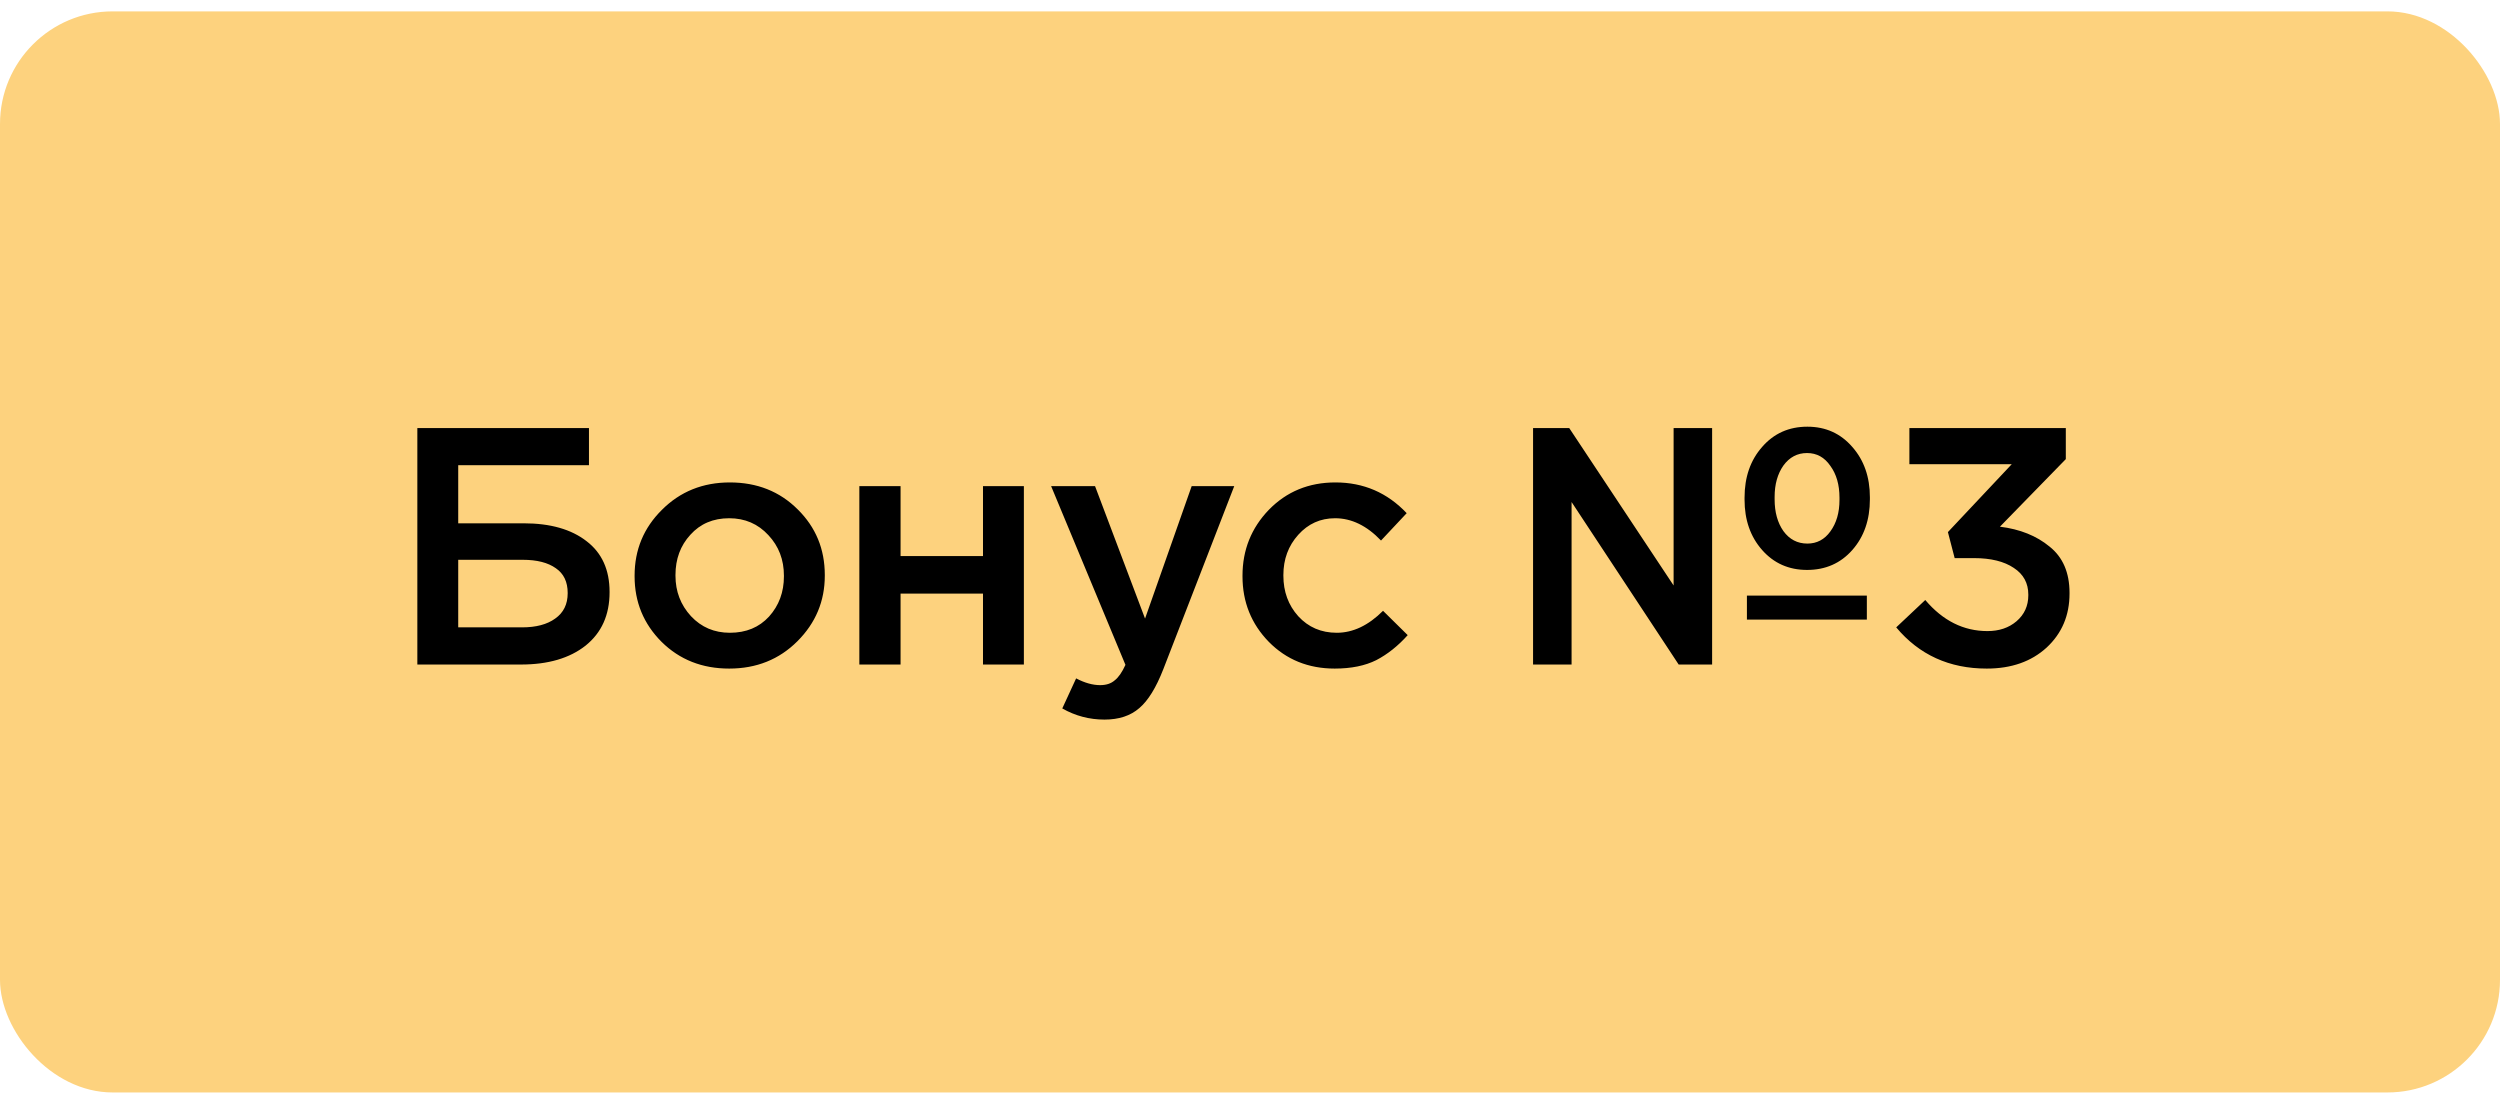
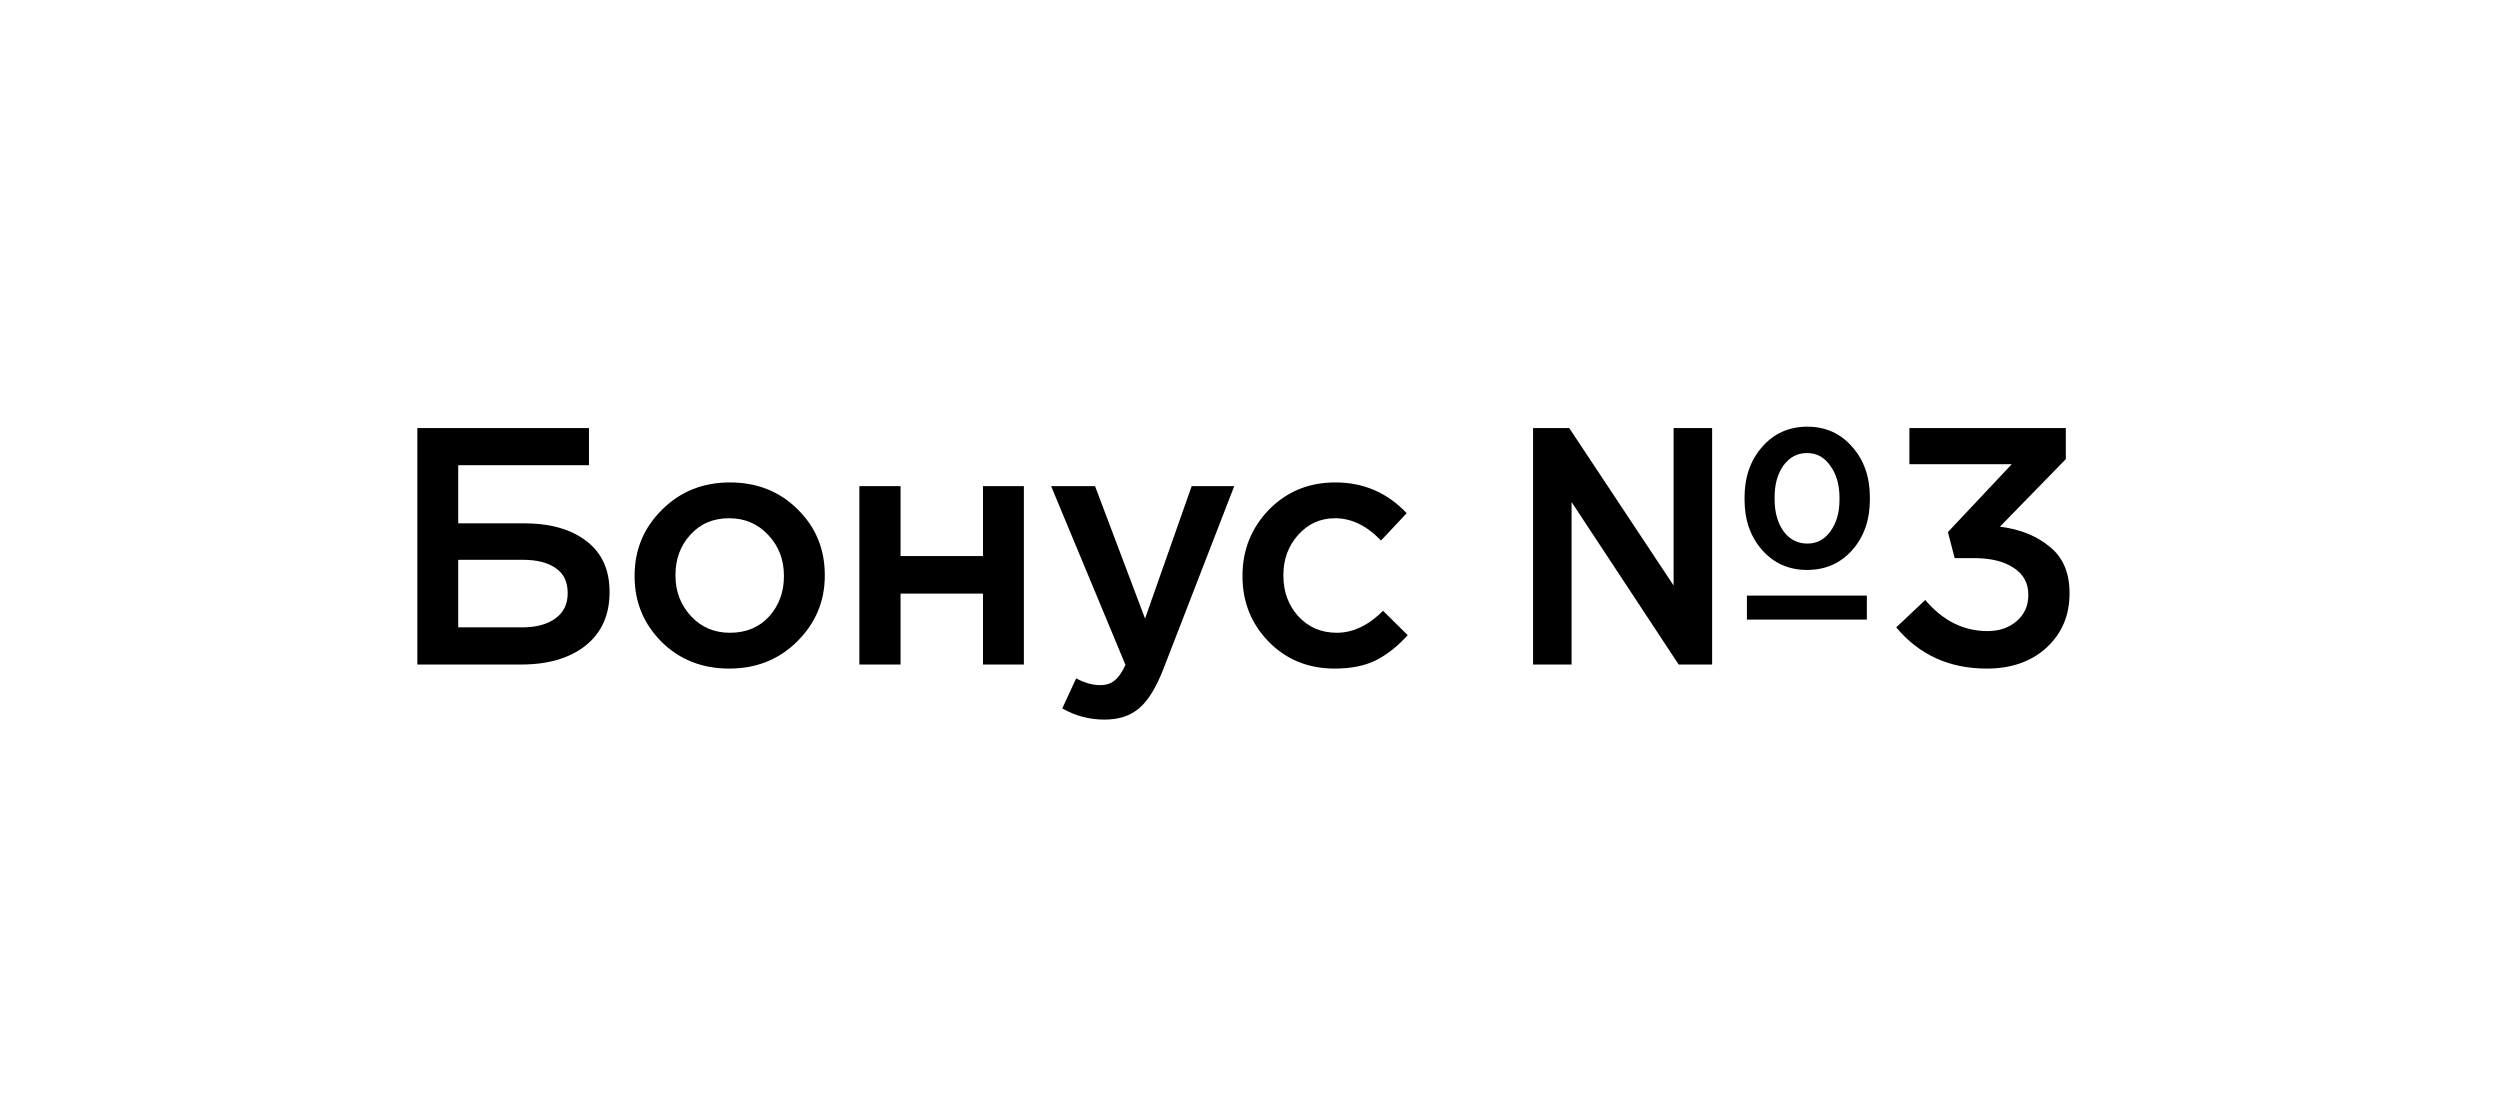
<svg xmlns="http://www.w3.org/2000/svg" width="111" height="49" viewBox="0 0 111 49" fill="none">
-   <rect y="0.505" width="111" height="48" rx="5" fill="#FDD27E" />
  <path d="M18.53 29.505V19.005H26.15V20.655H20.345V23.235H23.255C24.435 23.235 25.365 23.5 26.045 24.03C26.725 24.55 27.065 25.3 27.065 26.28V26.295C27.065 27.305 26.71 28.095 26 28.665C25.29 29.225 24.335 29.505 23.135 29.505H18.53ZM20.345 27.855H23.18C23.8 27.855 24.29 27.725 24.65 27.465C25.02 27.205 25.205 26.83 25.205 26.34V26.325C25.205 25.835 25.03 25.47 24.68 25.23C24.33 24.98 23.84 24.855 23.21 24.855H20.345V27.855ZM32.376 29.685C31.176 29.685 30.176 29.29 29.376 28.5C28.576 27.7 28.176 26.73 28.176 25.59V25.56C28.176 24.41 28.581 23.435 29.391 22.635C30.201 21.825 31.206 21.42 32.406 21.42C33.616 21.42 34.621 21.82 35.421 22.62C36.221 23.41 36.621 24.38 36.621 25.53V25.56C36.621 26.69 36.216 27.66 35.406 28.47C34.596 29.28 33.586 29.685 32.376 29.685ZM32.406 28.095C33.126 28.095 33.706 27.855 34.146 27.375C34.586 26.885 34.806 26.29 34.806 25.59V25.56C34.806 24.85 34.576 24.25 34.116 23.76C33.656 23.26 33.076 23.01 32.376 23.01C31.666 23.01 31.091 23.255 30.651 23.745C30.211 24.225 29.991 24.82 29.991 25.53V25.56C29.991 26.26 30.221 26.86 30.681 27.36C31.141 27.85 31.716 28.095 32.406 28.095ZM38.155 29.505V21.585H39.985V24.69H43.645V21.585H45.46V29.505H43.645V26.355H39.985V29.505H38.155ZM50.84 27.465L52.91 21.585H54.8L51.65 29.715C51.33 30.535 50.975 31.11 50.585 31.44C50.195 31.78 49.68 31.95 49.04 31.95C48.37 31.95 47.745 31.785 47.165 31.455L47.78 30.12C48.16 30.32 48.515 30.42 48.845 30.42C49.115 30.42 49.33 30.35 49.49 30.21C49.66 30.08 49.82 29.85 49.97 29.52L46.67 21.585H48.62L50.84 27.465ZM59.262 29.685C58.092 29.685 57.117 29.29 56.337 28.5C55.557 27.7 55.167 26.73 55.167 25.59V25.56C55.167 24.42 55.557 23.445 56.337 22.635C57.127 21.825 58.112 21.42 59.292 21.42C60.542 21.42 61.597 21.875 62.457 22.785L61.317 24C60.687 23.34 60.007 23.01 59.277 23.01C58.627 23.01 58.082 23.255 57.642 23.745C57.202 24.235 56.982 24.83 56.982 25.53V25.56C56.982 26.27 57.202 26.87 57.642 27.36C58.092 27.85 58.662 28.095 59.352 28.095C60.072 28.095 60.757 27.77 61.407 27.12L62.502 28.2C62.072 28.68 61.607 29.05 61.107 29.31C60.607 29.56 59.992 29.685 59.262 29.685ZM68.068 29.505V19.005H69.673L74.308 25.995V19.005H76.018V29.505H74.533L69.778 22.29V29.505H68.068ZM80.233 25.305C79.423 25.305 78.758 25.01 78.238 24.42C77.718 23.83 77.458 23.085 77.458 22.185V22.095C77.458 21.185 77.718 20.435 78.238 19.845C78.758 19.245 79.428 18.945 80.248 18.945C81.058 18.945 81.723 19.245 82.243 19.845C82.763 20.435 83.023 21.18 83.023 22.08V22.17C83.023 23.08 82.763 23.83 82.243 24.42C81.723 25.01 81.053 25.305 80.233 25.305ZM80.248 24.135C80.668 24.135 81.008 23.955 81.268 23.595C81.538 23.225 81.673 22.76 81.673 22.2V22.095C81.673 21.525 81.538 21.055 81.268 20.685C81.008 20.305 80.663 20.115 80.233 20.115C79.803 20.115 79.453 20.3 79.183 20.67C78.923 21.04 78.793 21.505 78.793 22.065V22.17C78.793 22.74 78.923 23.21 79.183 23.58C79.453 23.95 79.808 24.135 80.248 24.135ZM77.563 27.51V26.445H82.888V27.51H77.563ZM88.212 29.685C86.552 29.685 85.212 29.075 84.192 27.855L85.482 26.64C86.262 27.56 87.182 28.02 88.242 28.02C88.762 28.02 89.192 27.875 89.532 27.585C89.882 27.285 90.057 26.9 90.057 26.43V26.4C90.057 25.89 89.842 25.495 89.412 25.215C88.982 24.925 88.392 24.78 87.642 24.78H86.787L86.487 23.625L89.322 20.61H84.777V19.005H91.722V20.385L88.797 23.385C89.687 23.495 90.422 23.79 91.002 24.27C91.592 24.74 91.887 25.425 91.887 26.325V26.355C91.887 27.325 91.547 28.125 90.867 28.755C90.187 29.375 89.302 29.685 88.212 29.685Z" fill="black" />
</svg>